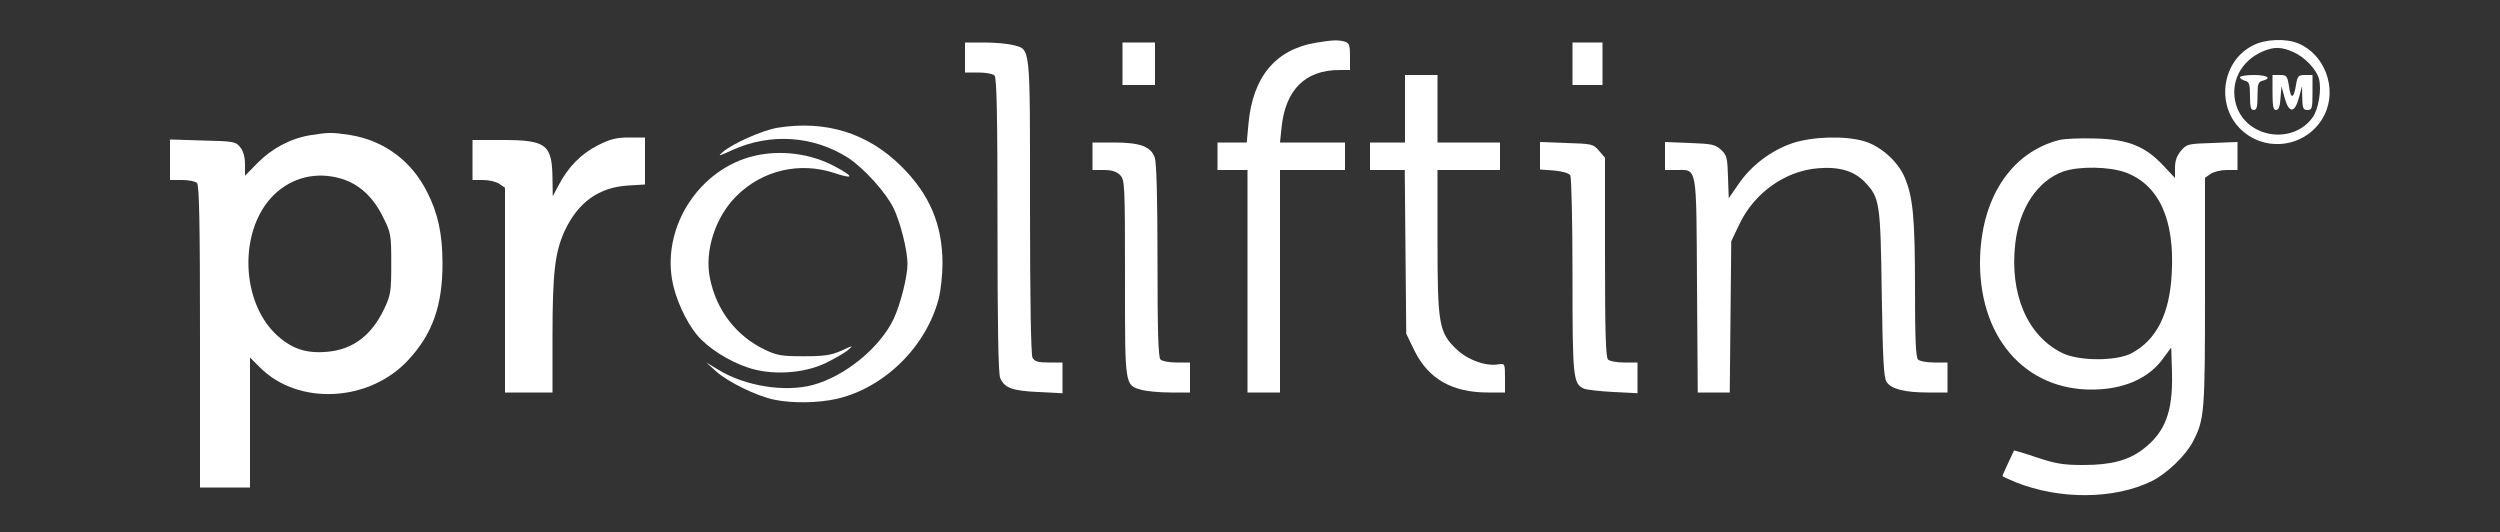
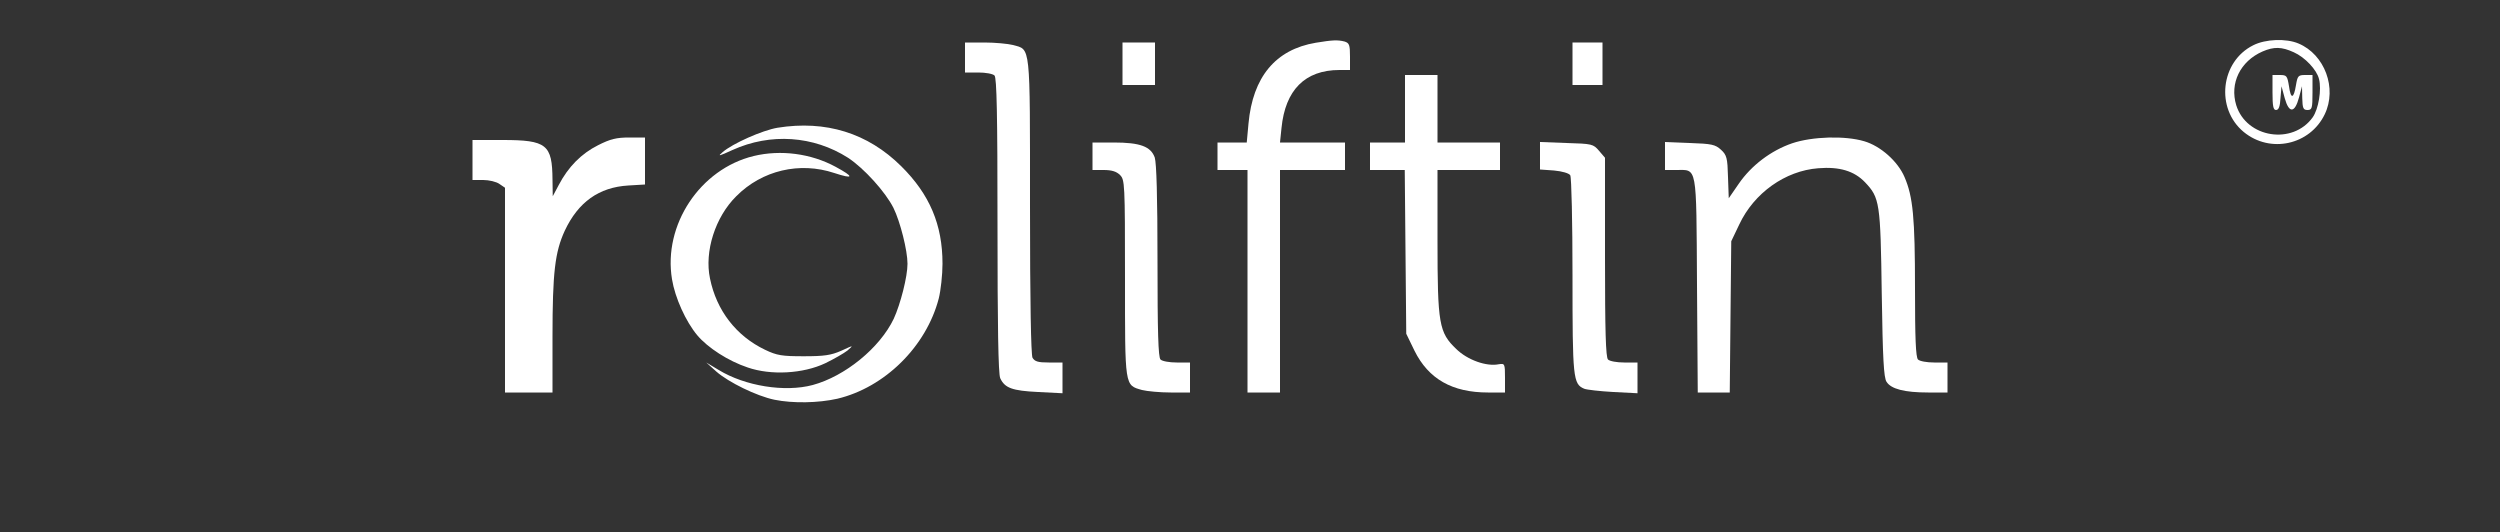
<svg xmlns="http://www.w3.org/2000/svg" version="1.0" width="1000pt" height="213pt" viewBox="0 0 1000 213" preserveAspectRatio="xMidYMid meet">
  <rect x="0" y="0" width="1000" height="213" fill="#333333" stroke="none" />
  <g transform="translate(0,213) scale(0.1,-0.1)" fill="#FFFFFF" stroke="none">
    <path d="M5263 1959 c-161 -27 -252 -137 -269 -323 l-7 -76 -58 0 -59 0 0 -55&#10;0 -55 60 0 60 0 0 -445 0 -445 65 0 65 0 0 445 0 445 130 0 130 0 0 55 0 55&#10;-130 0 -130 0 6 58 c15 152 94 232 232 232 l42 0 0 54 c0 47 -3 54 -22 60 -28&#10;7 -48 6 -115 -5z" />
    <path d="M9013 1949 c-131 -65 -152 -253 -38 -347 106 -87 265 -52 324 71 50&#10;104 0 239 -105 283 -49 21 -132 18 -181 -7z m162 -28 c45 -20 92 -70 101 -107&#10;11 -43 -2 -120 -25 -153 -80 -112 -265 -83 -306 48 -27 88 16 176 105 215 46&#10;20 77 19 125 -3z" />
-     <path d="M8960 1821 c0 -5 9 -11 20 -14 17 -4 20 -14 20 -61 0 -43 3 -56 15&#10;-56 12 0 15 13 15 56 0 47 3 57 20 61 39 10 19 23 -35 23 -30 0 -55 -4 -55 -9z" />
    <path d="M9090 1760 c0 -54 3 -70 14 -70 11 0 16 14 18 48 l4 47 13 -48 c17&#10;-61 40 -60 57 3 l12 45 1 -47 c1 -41 4 -48 21 -48 18 0 20 7 20 70 l0 70 -30&#10;0 c-27 0 -30 -4 -36 -40 -9 -56 -21 -58 -28 -5 -7 42 -9 45 -37 45 l-29 0 0&#10;-70z" />
    <path d="M3860 1900 l0 -60 53 0 c29 0 58 -5 65 -12 9 -9 12 -156 12 -600 0&#10;-396 3 -595 11 -611 18 -39 48 -50 151 -55 l98 -5 0 62 0 61 -55 0 c-43 0 -56&#10;4 -65 19 -6 13 -10 222 -10 608 0 655 3 623 -68 643 -20 5 -72 10 -114 10&#10;l-78 0 0 -60z" />
    <path d="M4490 1875 l0 -85 65 0 65 0 0 85 0 85 -65 0 -65 0 0 -85z" />
    <path d="M6290 1875 l0 -85 60 0 60 0 0 85 0 85 -60 0 -60 0 0 -85z" />
    <path d="M5620 1695 l0 -135 -70 0 -70 0 0 -55 0 -55 69 0 70 0 3 -328 3 -327&#10;33 -68 c56 -113 151 -167 294 -167 l68 0 0 59 c0 56 -1 58 -25 54 -49 -10&#10;-125 17 -170 61 -69 66 -75 99 -75 433 l0 283 125 0 125 0 0 55 0 55 -125 0&#10;-125 0 0 135 0 135 -65 0 -65 0 0 -135z" />
    <path d="M3110 1619 c-60 -10 -180 -63 -220 -98 -21 -18 -15 -16 40 9 152 69&#10;324 57 462 -31 64 -42 150 -137 182 -201 27 -55 56 -170 56 -223 0 -52 -28&#10;-161 -55 -220 -56 -117 -195 -230 -324 -265 -112 -30 -271 -4 -376 60 l-50 30&#10;40 -36 c49 -43 161 -98 233 -113 74 -15 175 -13 251 4 190 45 356 209 406 401&#10;8 32 15 95 15 139 0 156 -51 277 -165 390 -134 133 -302 185 -495 154z" />
-     <path d="M1240 1589 c-78 -13 -153 -53 -210 -111 l-50 -51 0 46 c0 29 -7 53&#10;-19 68 -18 23 -27 24 -150 27 l-131 4 0 -81 0 -81 48 0 c26 0 53 -5 60 -12 9&#10;-9 12 -159 12 -615 l0 -603 100 0 100 0 0 260 0 260 40 -40 c153 -153 437&#10;-139 593 30 97 104 137 218 137 385 0 118 -18 202 -61 286 -63 126 -173 207&#10;-309 229 -74 11 -84 11 -160 -1z m126 -174 c70 -21 127 -73 166 -153 32 -64&#10;33 -71 33 -187 0 -111 -2 -125 -28 -180 -50 -106 -125 -163 -227 -172 -83 -8&#10;-141 11 -200 64 -149 134 -156 424 -15 563 73 71 171 95 271 65z" />
    <path d="M2392 1549 c-66 -33 -119 -86 -157 -159 l-24 -45 -1 66 c-1 141 -23&#10;159 -200 159 l-120 0 0 -80 0 -80 43 0 c23 0 53 -7 65 -16 l22 -15 0 -410 0&#10;-409 95 0 95 0 0 223 c0 258 10 339 49 424 54 115 137 174 254 181 l67 4 0 94&#10;0 94 -63 0 c-51 0 -76 -6 -125 -31z" />
    <path d="M7169 1557 c-85 -29 -164 -89 -214 -162 l-40 -58 -3 85 c-2 76 -5 88&#10;-28 109 -23 21 -37 24 -125 27 l-99 4 0 -56 0 -56 43 0 c87 0 82 28 85 -459&#10;l3 -431 64 0 64 0 3 303 3 302 32 67 c59 126 184 215 316 225 85 7 144 -11&#10;187 -56 59 -62 62 -81 67 -446 4 -261 8 -335 19 -352 18 -29 72 -43 167 -43&#10;l77 0 0 60 0 60 -53 0 c-29 0 -58 5 -65 12 -9 9 -12 86 -12 283 0 285 -8 368&#10;-42 447 -27 63 -96 124 -161 143 -77 23 -208 19 -288 -8z" />
-     <path d="M8237 1570 c-195 -50 -316 -237 -317 -491 0 -316 199 -526 483 -506&#10;107 7 196 50 247 120 l35 47 3 -101 c4 -156 -27 -238 -116 -306 -59 -45 -128&#10;-63 -240 -63 -78 0 -109 5 -184 30 -50 17 -91 29 -92 28 -29 -61 -46 -99 -46&#10;-102 0 -2 24 -13 53 -25 176 -70 392 -69 543 4 61 30 137 103 166 159 46 89&#10;48 116 48 598 l0 457 22 15 c12 9 42 16 65 16 l43 0 0 56 0 56 -101 -4 c-96&#10;-3 -102 -4 -125 -31 -17 -20 -24 -40 -24 -69 l0 -40 -47 50 c-73 78 -142 105&#10;-273 108 -58 2 -122 -1 -143 -6z m266 -130 c133 -50 196 -188 184 -403 -8&#10;-162 -61 -267 -161 -320 -60 -32 -211 -32 -277 1 -139 68 -211 235 -188 437&#10;16 142 89 252 192 289 63 22 185 20 250 -4z" />
    <path d="M4370 1505 l0 -55 45 0 c32 0 51 -6 65 -20 19 -19 20 -33 20 -413 0&#10;-437 -2 -427 68 -447 20 -5 72 -10 115 -10 l77 0 0 60 0 60 -53 0 c-29 0 -58&#10;5 -65 12 -9 9 -12 110 -12 394 0 258 -4 391 -11 414 -16 44 -58 60 -164 60&#10;l-85 0 0 -55z" />
    <path d="M6160 1507 l0 -55 56 -4 c33 -3 60 -11 65 -19 5 -8 9 -189 9 -402 0&#10;-410 2 -433 47 -452 10 -4 62 -10 116 -13 l97 -5 0 62 0 61 -53 0 c-29 0 -58&#10;5 -65 12 -9 9 -12 114 -12 409 l0 398 -24 28 c-23 27 -28 28 -130 31 l-106 4&#10;0 -55z" />
    <path d="M3015 1506 c-215 -52 -363 -276 -327 -493 12 -74 55 -169 101 -224&#10;42 -50 124 -103 202 -129 93 -32 221 -25 310 17 35 17 75 40 89 51 25 22 25&#10;22 -25 -1 -41 -18 -68 -22 -150 -22 -87 0 -107 3 -155 26 -115 55 -194 157&#10;-220 285 -23 108 21 246 105 329 103 104 254 139 392 93 79 -26 81 -16 5 25&#10;-98 53 -219 69 -327 43z" />
  </g>
</svg>